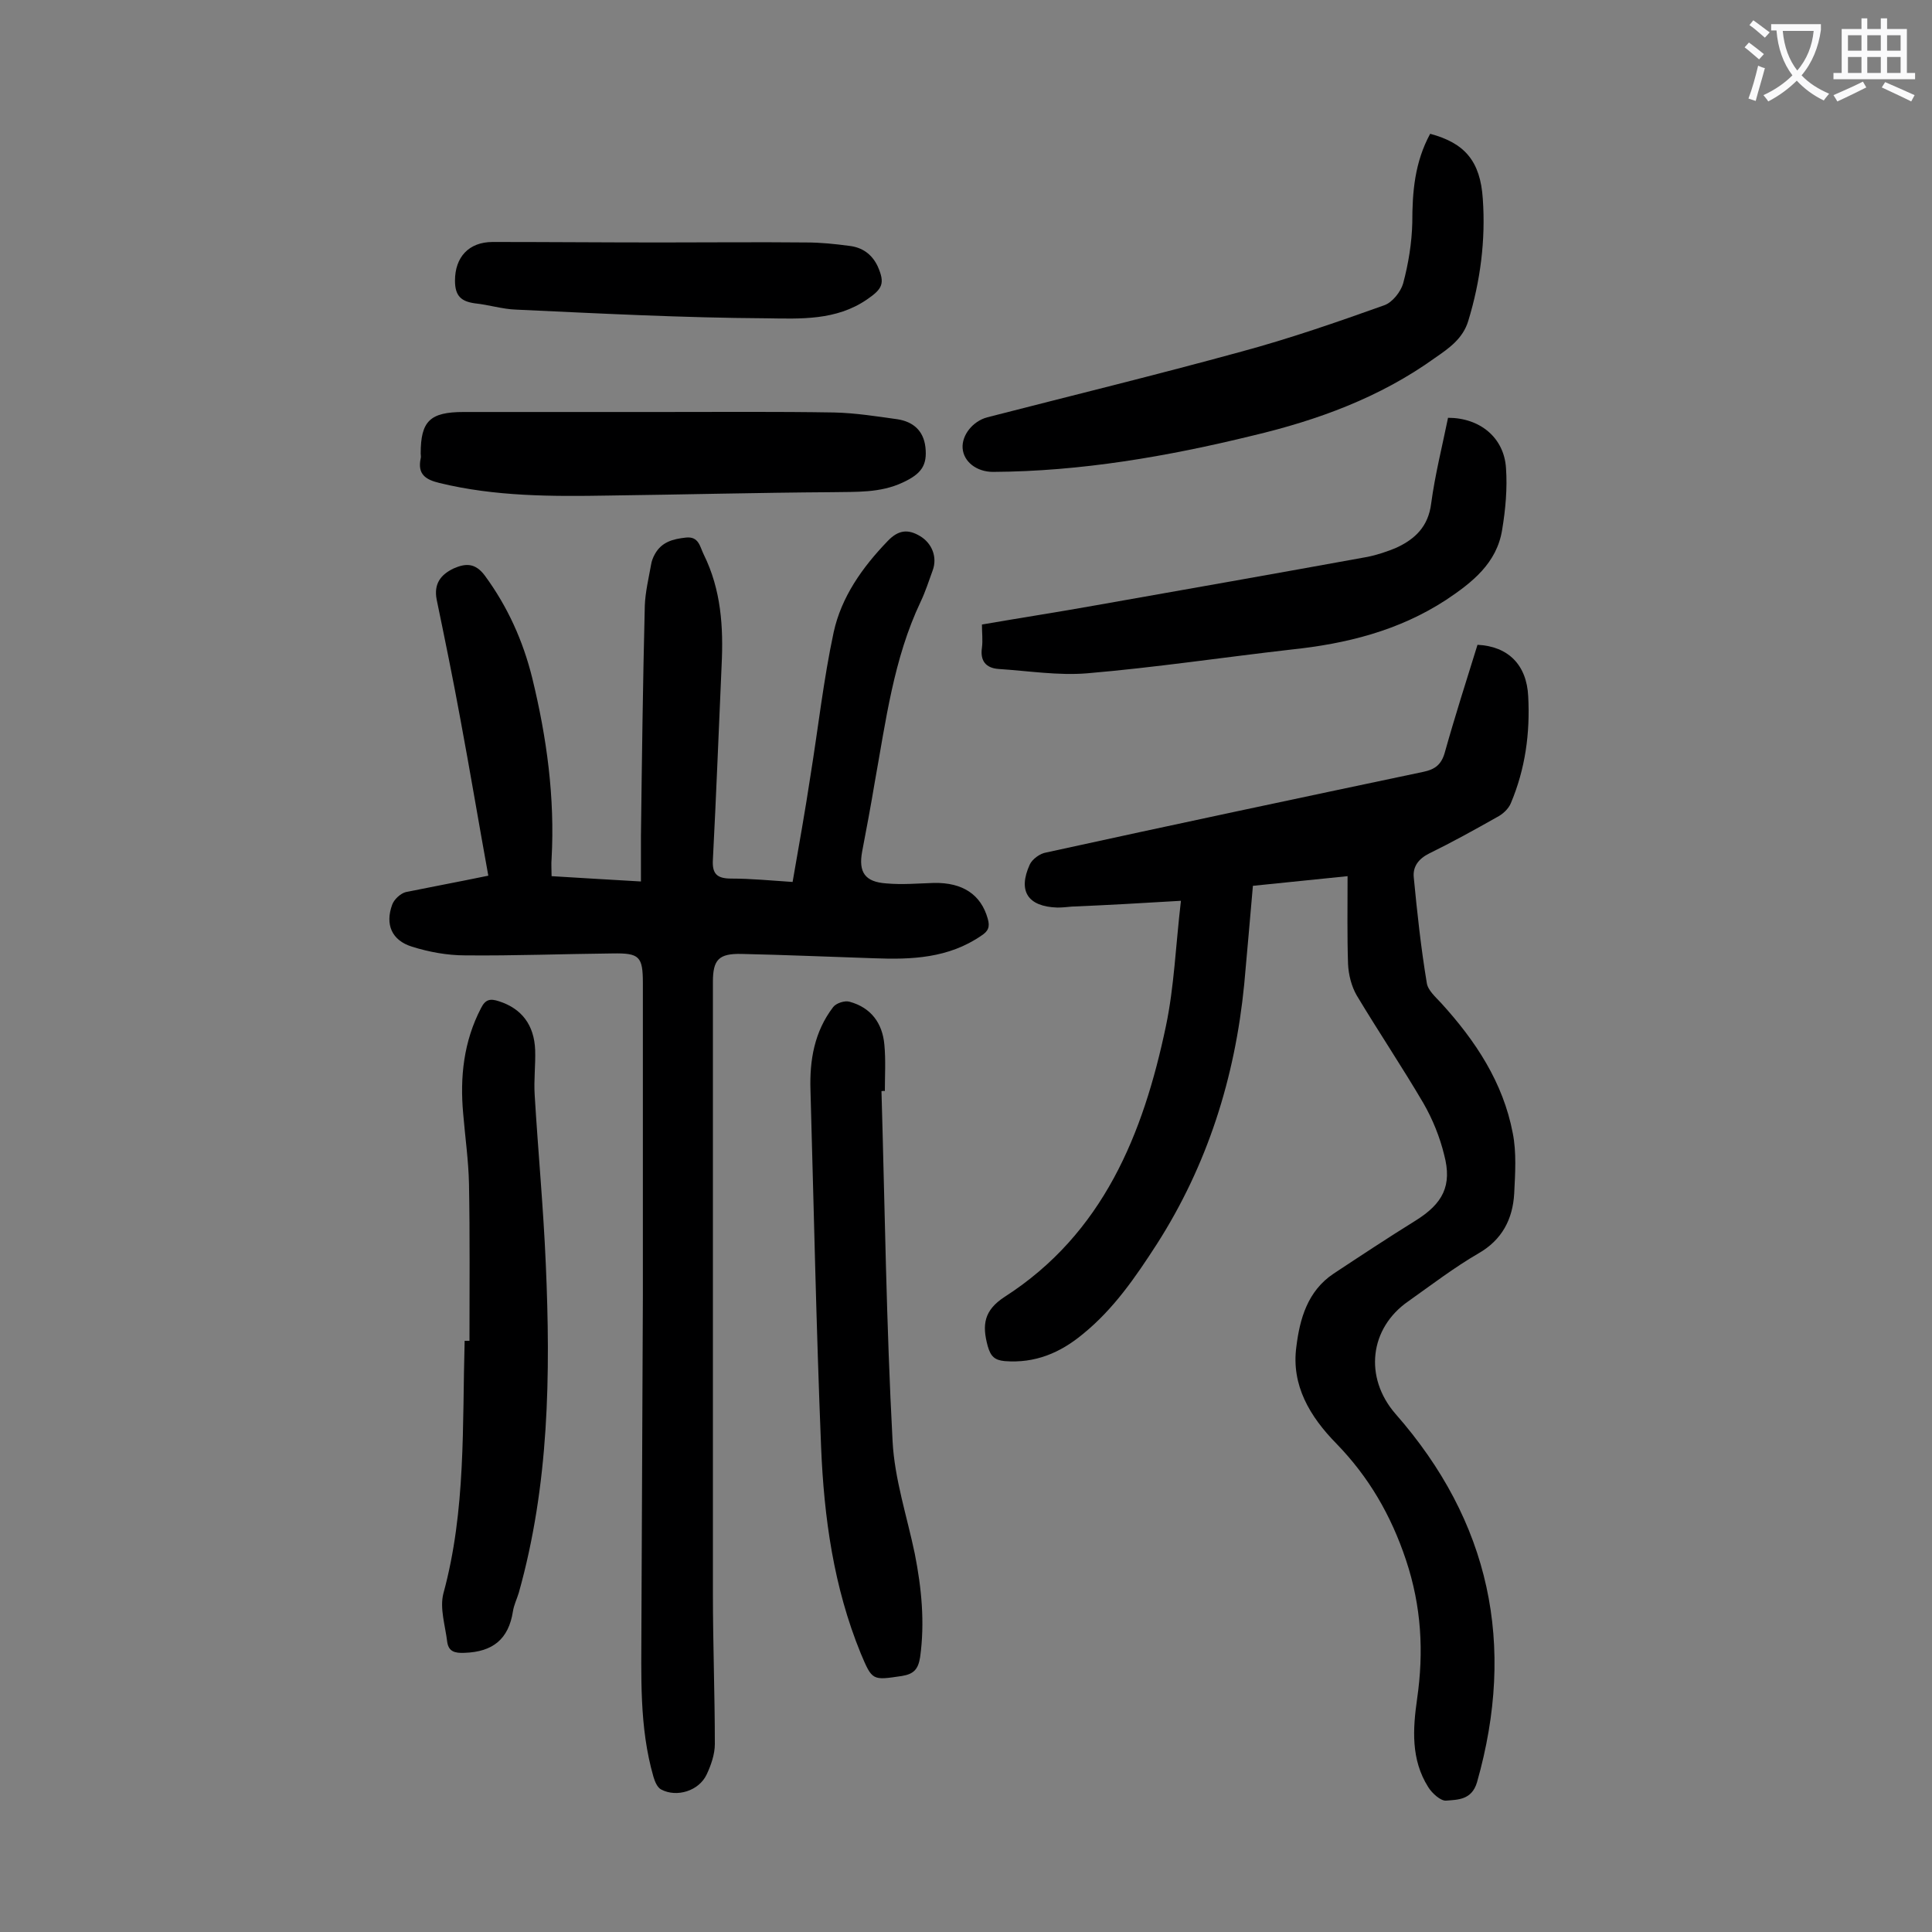
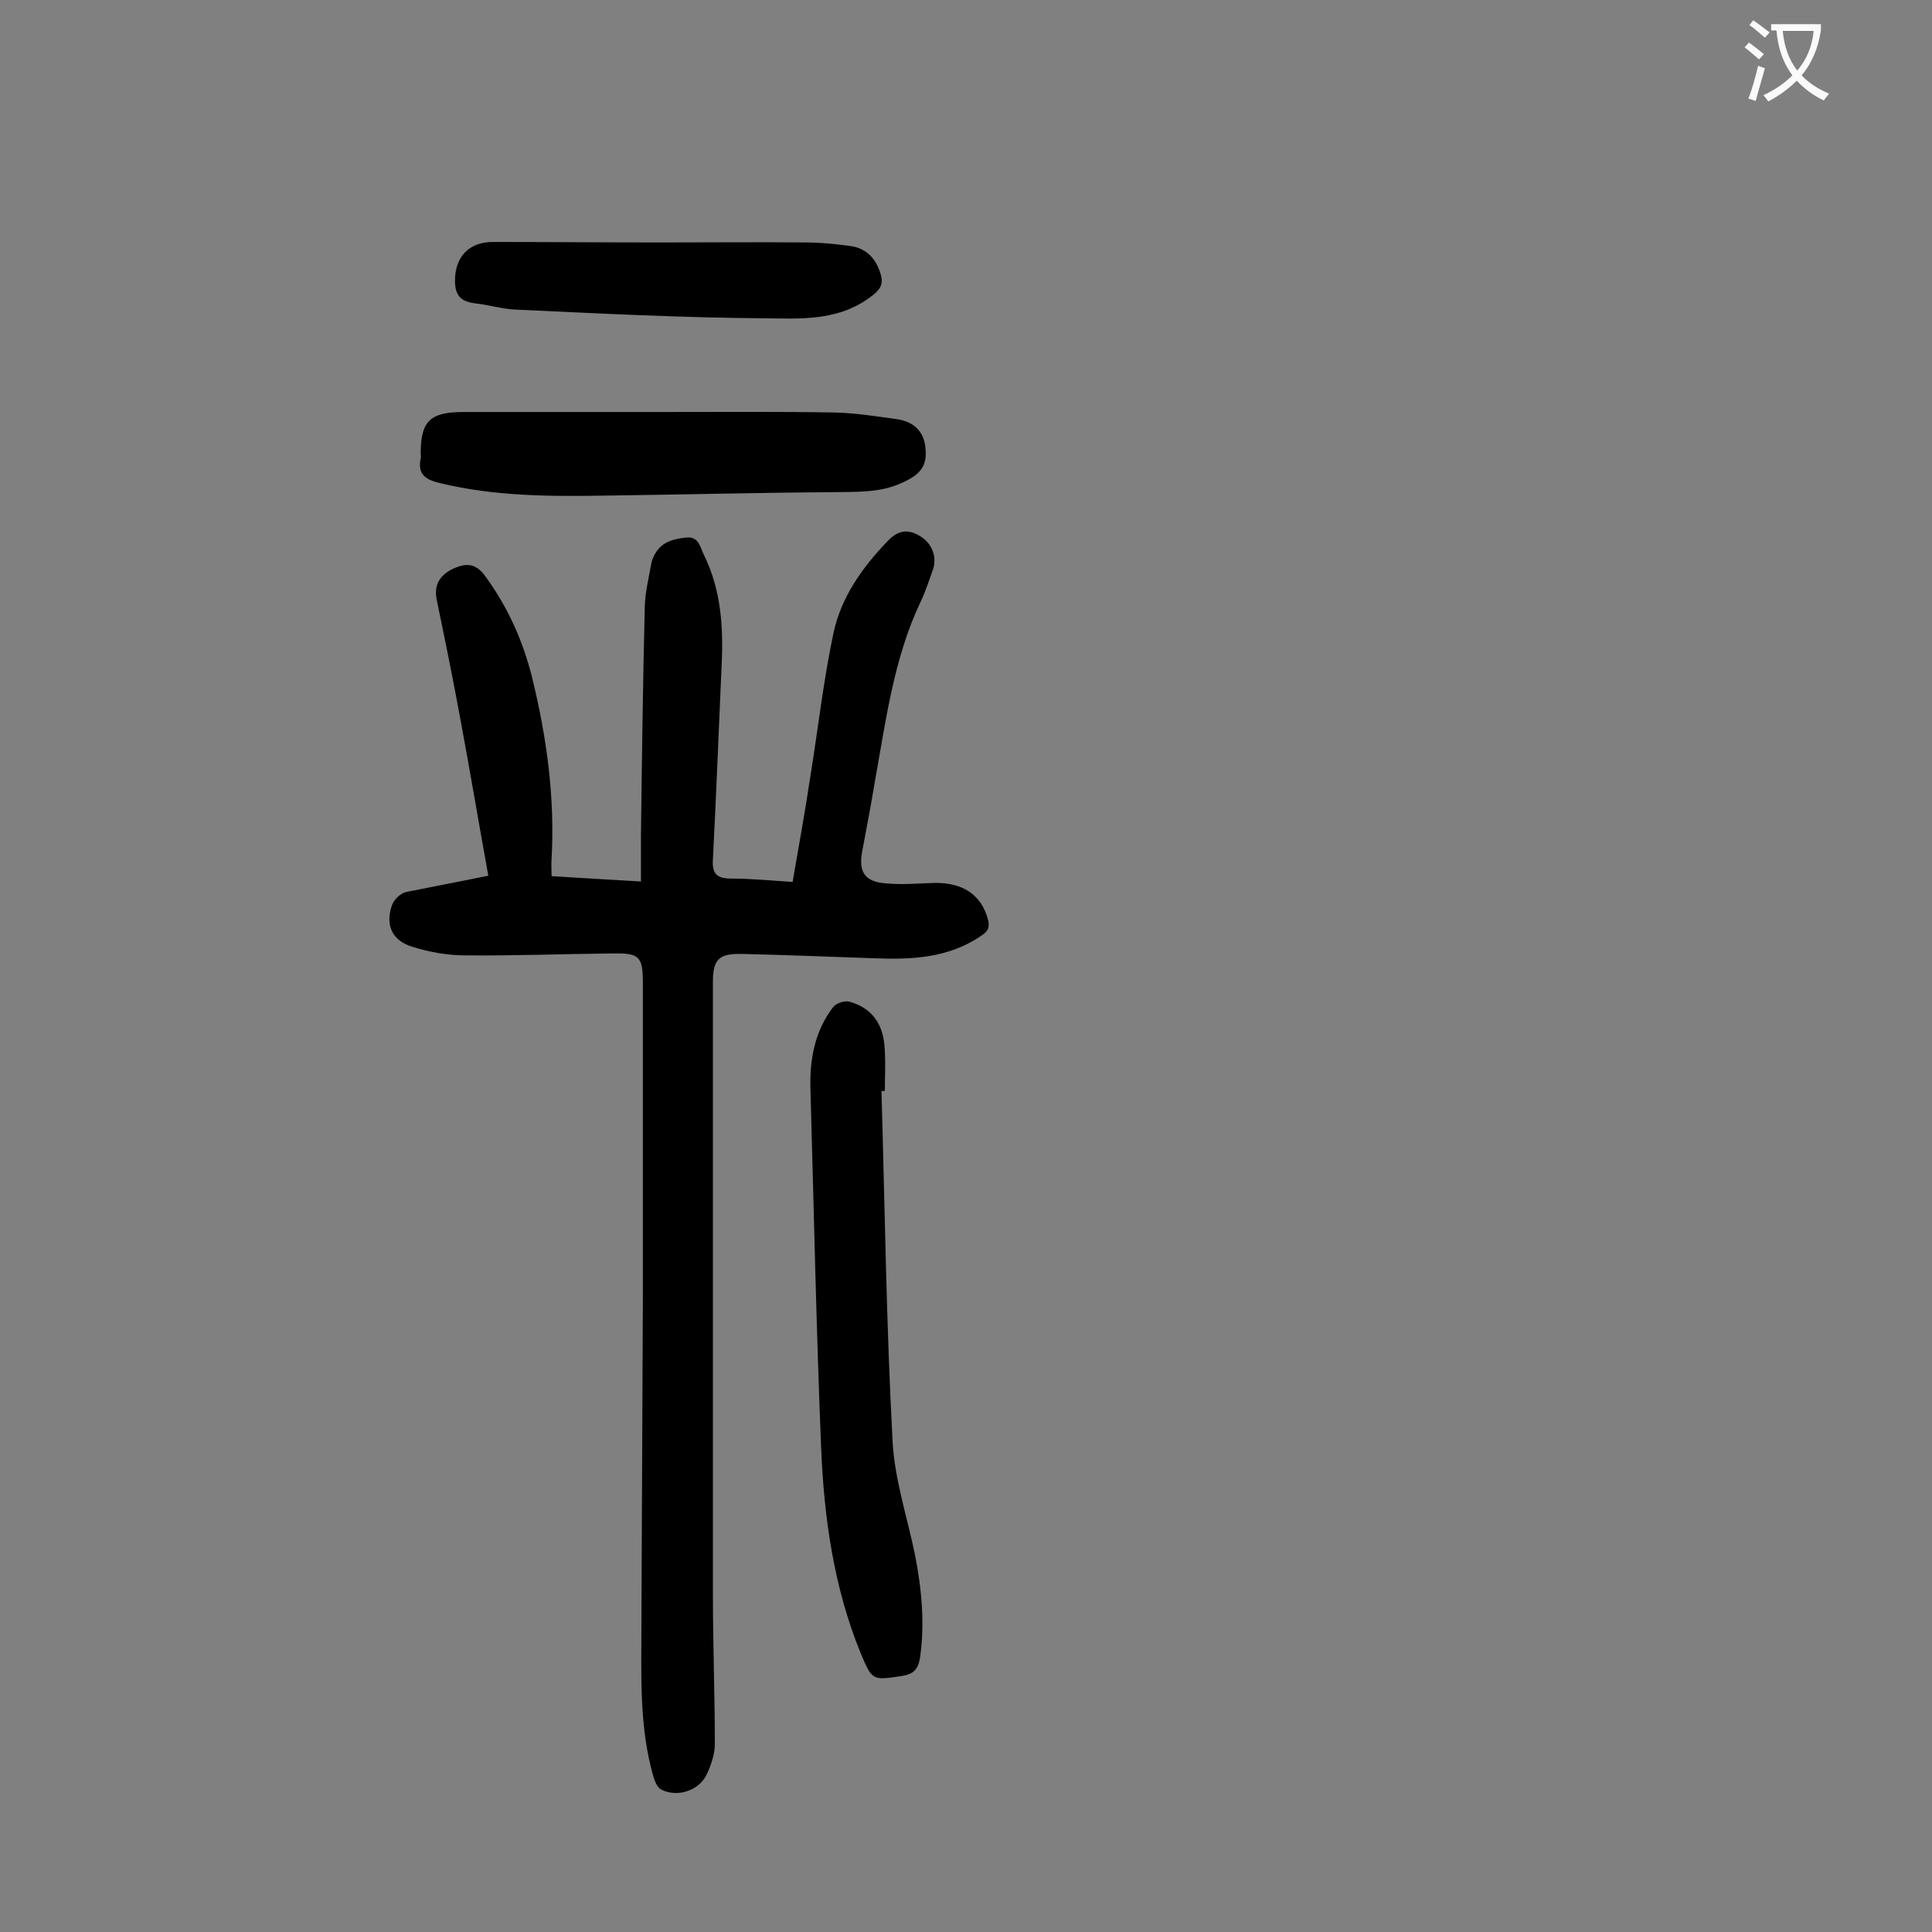
<svg xmlns="http://www.w3.org/2000/svg" enable-background="new 0 0 400 400" viewBox="0 0 400 400">
  <rect x="0" y="0" width="400" height="400" fill="#808080" stroke="none" />
  <g fill="#000001">
    <path d="m101.1 181.3c-2-11-3.8-21.8-5.8-32.5-1.5-8.2-3.2-16.5-4.9-24.7-.6-3.2.8-5.1 3.5-6.4 2.5-1.1 4.5-1.2 6.5 1.5 4.7 6.4 7.9 13.5 9.8 21.2 3 12.3 4.7 24.7 4 37.4-.1 1.1 0 2.2 0 3.6 6.1.4 12 .7 18.5 1.1 0-3.3 0-6.4 0-9.4.2-15.9.4-31.8.8-47.7.1-2.8.8-5.7 1.3-8.5.1-.7.4-1.5.8-2.2 1.4-2.5 3.7-3.1 6.4-3.4s2.9 1.9 3.7 3.5c3.6 7.3 4.1 15 3.7 23-.6 13.4-1.1 26.7-1.8 40.1-.2 3 .8 4 3.8 4 4.1 0 8.1.4 12.7.7 1.3-7.5 2.6-14.7 3.7-22 1.6-9.9 2.7-19.9 4.8-29.7 1.6-7.3 5.9-13.4 11.2-18.9 2.2-2.3 4.2-2.5 6.7-1s3.6 4.4 2.6 7.1c-.8 2.2-1.5 4.4-2.5 6.5-5.6 11.8-7.2 24.7-9.5 37.4-.8 4.8-1.7 9.6-2.6 14.3-.8 4.3.6 6.3 5 6.6 3.3.3 6.6 0 9.9-.1 5.9-.1 9.7 2.4 11.1 7.4.5 1.7.1 2.6-1.3 3.5-6.8 4.7-14.5 5-22.2 4.7-9.2-.3-18.3-.7-27.5-.9-4.7-.1-5.9 1.2-5.9 5.8v126.7c0 10.4.4 20.8.4 31.1 0 2.1-.8 4.4-1.7 6.3-1.6 3.4-6.2 4.8-9.4 3.1-.8-.4-1.3-1.6-1.6-2.6-3-10.4-2.5-21-2.5-31.6.1-22.7.2-45.3.3-68 0-21.6 0-43.1 0-64.7 0-5.6-.7-6.3-6.3-6.2-10.2.1-20.3.5-30.5.4-3.7 0-7.5-.7-11-1.8-4.2-1.3-5.6-4.6-4.1-8.7.4-1.1 1.7-2.3 2.8-2.6 5.4-1.1 10.8-2.1 17.1-3.4z" />
-     <path d="m244.5 186.5c-8.3.5-15.4.9-22.6 1.2-1 .1-2 .2-3 .2-6.1-.2-8.2-3.4-5.7-8.9.5-1.1 2.1-2.3 3.4-2.5 26-5.7 52-11.2 78.1-16.7 2.4-.5 3.7-1.5 4.4-3.9 2.1-7.5 4.5-15 6.8-22.4 6.3.3 10.2 4.1 10.5 10.7.4 7.6-.6 15-3.6 22.1-.5 1.2-1.7 2.3-2.9 2.9-4.6 2.6-9.3 5.2-14 7.5-2.2 1.1-3.4 2.7-3.2 4.9.7 7.3 1.5 14.7 2.7 21.9.2 1.5 1.8 2.9 3 4.2 7.1 7.8 12.8 16.4 14.8 26.9.8 4 .5 8.4.3 12.5-.3 5.3-2.5 9.6-7.4 12.4-5 2.9-9.7 6.5-14.5 9.9-8.1 5.6-9.2 15.8-2.7 23.3 19.6 22.3 25 47.8 16.9 76.3-1.1 3.7-4 3.6-6.4 3.8-1.1.1-2.9-1.5-3.7-2.8-3.6-5.7-3.2-12-2.3-18.3 1.4-9.7.9-19.1-2.3-28.7-3.1-9.3-7.7-17.2-14.4-24.1-5.5-5.6-9.4-12.1-8.3-20.1.7-5.7 2.3-11.5 7.7-15.1 5.6-3.7 11.2-7.4 17-11 5.6-3.5 7.6-7.2 5.9-13.6-.9-3.7-2.4-7.4-4.3-10.7-4.4-7.5-9.3-14.8-13.8-22.3-1.1-1.9-1.7-4.3-1.8-6.5-.2-5.8-.1-11.7-.1-18.2-6.6.7-13 1.3-19.6 2-.6 7-1.2 13.7-1.8 20.4-1.9 19.3-7.6 37.4-18.1 53.8-4.4 6.8-8.9 13.4-15.3 18.6-4.7 3.9-9.9 6.1-16.2 5.6-2.1-.2-2.9-1-3.5-3.1-1.2-4.4-.8-7.4 3.5-10.2 20.4-13.1 28.7-33.7 33.4-56.1 1.7-8.1 2-16.5 3.1-25.9z" />
-     <path d="m296.1 27.7c7.1 1.9 10.4 5.6 10.9 13.5.6 8.5-.5 17-3 25.2-1.1 3.7-4 5.7-6.9 7.7-11.4 8.2-24.3 12.9-37.8 16.1-17.6 4.3-35.5 7.4-53.7 7.5-3.4 0-6.1-2.1-6.3-4.9-.2-2.7 2.1-5.6 5.1-6.4 17.5-4.5 35.1-8.8 52.6-13.6 10-2.7 19.8-6.1 29.6-9.6 1.7-.6 3.4-2.8 3.9-4.5 1.1-4.1 1.8-8.4 1.9-12.6 0-6.4.5-12.5 3.7-18.4z" />
    <path d="m182.5 225.9c.7 24.2 1 48.3 2.3 72.5.4 7.8 3 15.6 4.6 23.3 1.4 7.1 2.1 14.2 1.1 21.4-.4 2.5-1.3 3.5-3.8 3.9-6.1.9-6.1 1-8.5-4.7-5.6-13.7-7.6-28.1-8.2-42.7-1-24.6-1.5-49.2-2.2-73.9-.2-6.2.8-12.1 4.7-17.2.6-.8 2.4-1.4 3.4-1.1 4.4 1.2 6.8 4.4 7.2 8.9.3 3.2.1 6.4.1 9.6-.2-.1-.4 0-.7 0z" />
-     <path d="m97.2 277.6c0-10.8.1-21.7-.1-32.5-.1-4.8-.8-9.7-1.2-14.5-.7-7.6.1-15 3.7-21.9.9-1.8 1.9-2 3.7-1.4 4.7 1.5 7.3 4.9 7.5 10.1.1 3.1-.3 6.2-.1 9.3.7 11.7 1.8 23.3 2.3 35 1 22.9.7 45.7-5.6 68.1-.4 1.3-1 2.5-1.2 3.8-.9 5.8-4.2 8.4-10 8.6-2.1.1-3.3-.3-3.6-2.2-.4-3.4-1.6-7-.8-10.1 4.7-17.2 3.9-34.8 4.4-52.3z" />
-     <path d="m203.3 129.3c8.1-1.4 15.9-2.6 23.7-4 18.7-3.3 37.4-6.6 56.1-10 2-.4 4.1-1.1 6-1.9 3.9-1.8 6.6-4.4 7.2-9.1.8-6 2.3-11.9 3.5-17.8 6.6 0 11.6 4.1 12 10.4.3 4.2-.1 8.6-.8 12.8-1.1 6.9-6.2 10.9-11.6 14.5-9.8 6.4-20.7 9.1-32.2 10.3-14 1.6-28 3.7-42.1 4.9-6 .5-12.2-.5-18.4-.9-2.6-.2-3.8-1.7-3.4-4.4.2-1.5 0-3.1 0-4.8z" />
    <path d="m136.9 85.3c11.9 0 23.9-.1 35.8.1 4.4.1 8.8.8 13.1 1.4 3.2.5 5.4 2.3 5.8 5.8.4 3.7-.8 5.5-4.7 7.3-4.7 2.2-9.6 1.9-14.6 2-15.5.1-30.9.5-46.4.7-11.7.2-23.4.2-34.9-2.6-2.9-.7-4.6-1.8-3.9-5.1.1-.3 0-.7 0-1 0-6.7 1.9-8.6 8.9-8.6z" />
    <path d="m136.7 50.2c10.1 0 20.1-.1 30.2 0 3 0 5.9.3 8.9.7 2.7.3 4.7 1.7 5.9 4.2 1.6 3.6 1 4.7-2.2 6.9-6.4 4.4-13.8 4-20.8 3.9-17.3-.1-34.6-1-51.9-1.8-2.8-.1-5.6-1-8.5-1.3-2.8-.4-4.1-1.5-4.1-4.7 0-4.8 2.8-8 7.8-8 11.5 0 23.1.1 34.7.1z" />
  </g>
  <path d="m362.1 8.8c1.1.8 2.1 1.6 3.1 2.4l-1 1.1c-1.3-1.1-2.3-2-3-2.5zm1.9 4.8c.5.2.9.4 1.4.5-.6 2.3-1.3 4.5-1.9 6.8l-1.5-.5c.8-2.1 1.4-4.3 2-6.8zm-1-9.4c1.3.9 2.4 1.8 3.4 2.5l-1 1.1c-1.4-1.2-2.4-2.1-3.2-2.6zm3.7 2.2v-1.4h10.3v1.2c-.5 3.6-1.8 6.8-4 9.4 1.5 1.6 3.4 2.8 5.7 3.8-.3.4-.7.8-1.1 1.4-2.3-1.1-4.1-2.5-5.6-4.1-1.6 1.6-3.6 3.1-5.9 4.3-.3-.5-.7-.9-1-1.3 2.4-1.1 4.4-2.5 6-4.1-1.9-2.5-3-5.6-3.3-9.3h-1.1zm8.8 0h-6.4c.3 3.3 1.3 6 3 8.2 2-2.3 3.1-5.1 3.4-8.2z" fill="#fafafb" />
-   <path d="m385.3 3.8h1.3v2.2h2.8v-2.2h1.3v2.2h4.1v9.1h1.7v1.3h-16.9v-1.3h1.7v-9.1h4.1v-2.2zm.4 13.1.7 1.2c-1.8.9-3.8 1.9-6 2.9-.2-.4-.5-.8-.8-1.3 2.3-1 4.3-1.9 6.1-2.8zm-3.1-6.4h2.8v-3.2h-2.8zm0 4.6h2.8v-3.3h-2.8zm4-4.6h2.8v-3.2h-2.8zm0 4.6h2.8v-3.3h-2.8zm3.7 1.9c2.1.9 4.1 1.8 6.1 2.7l-.7 1.3c-2.2-1.1-4.2-2-6.1-2.9zm3.2-9.7h-2.8v3.2h2.8zm-2.8 7.8h2.8v-3.3h-2.8z" fill="#fafafb" />
</svg>